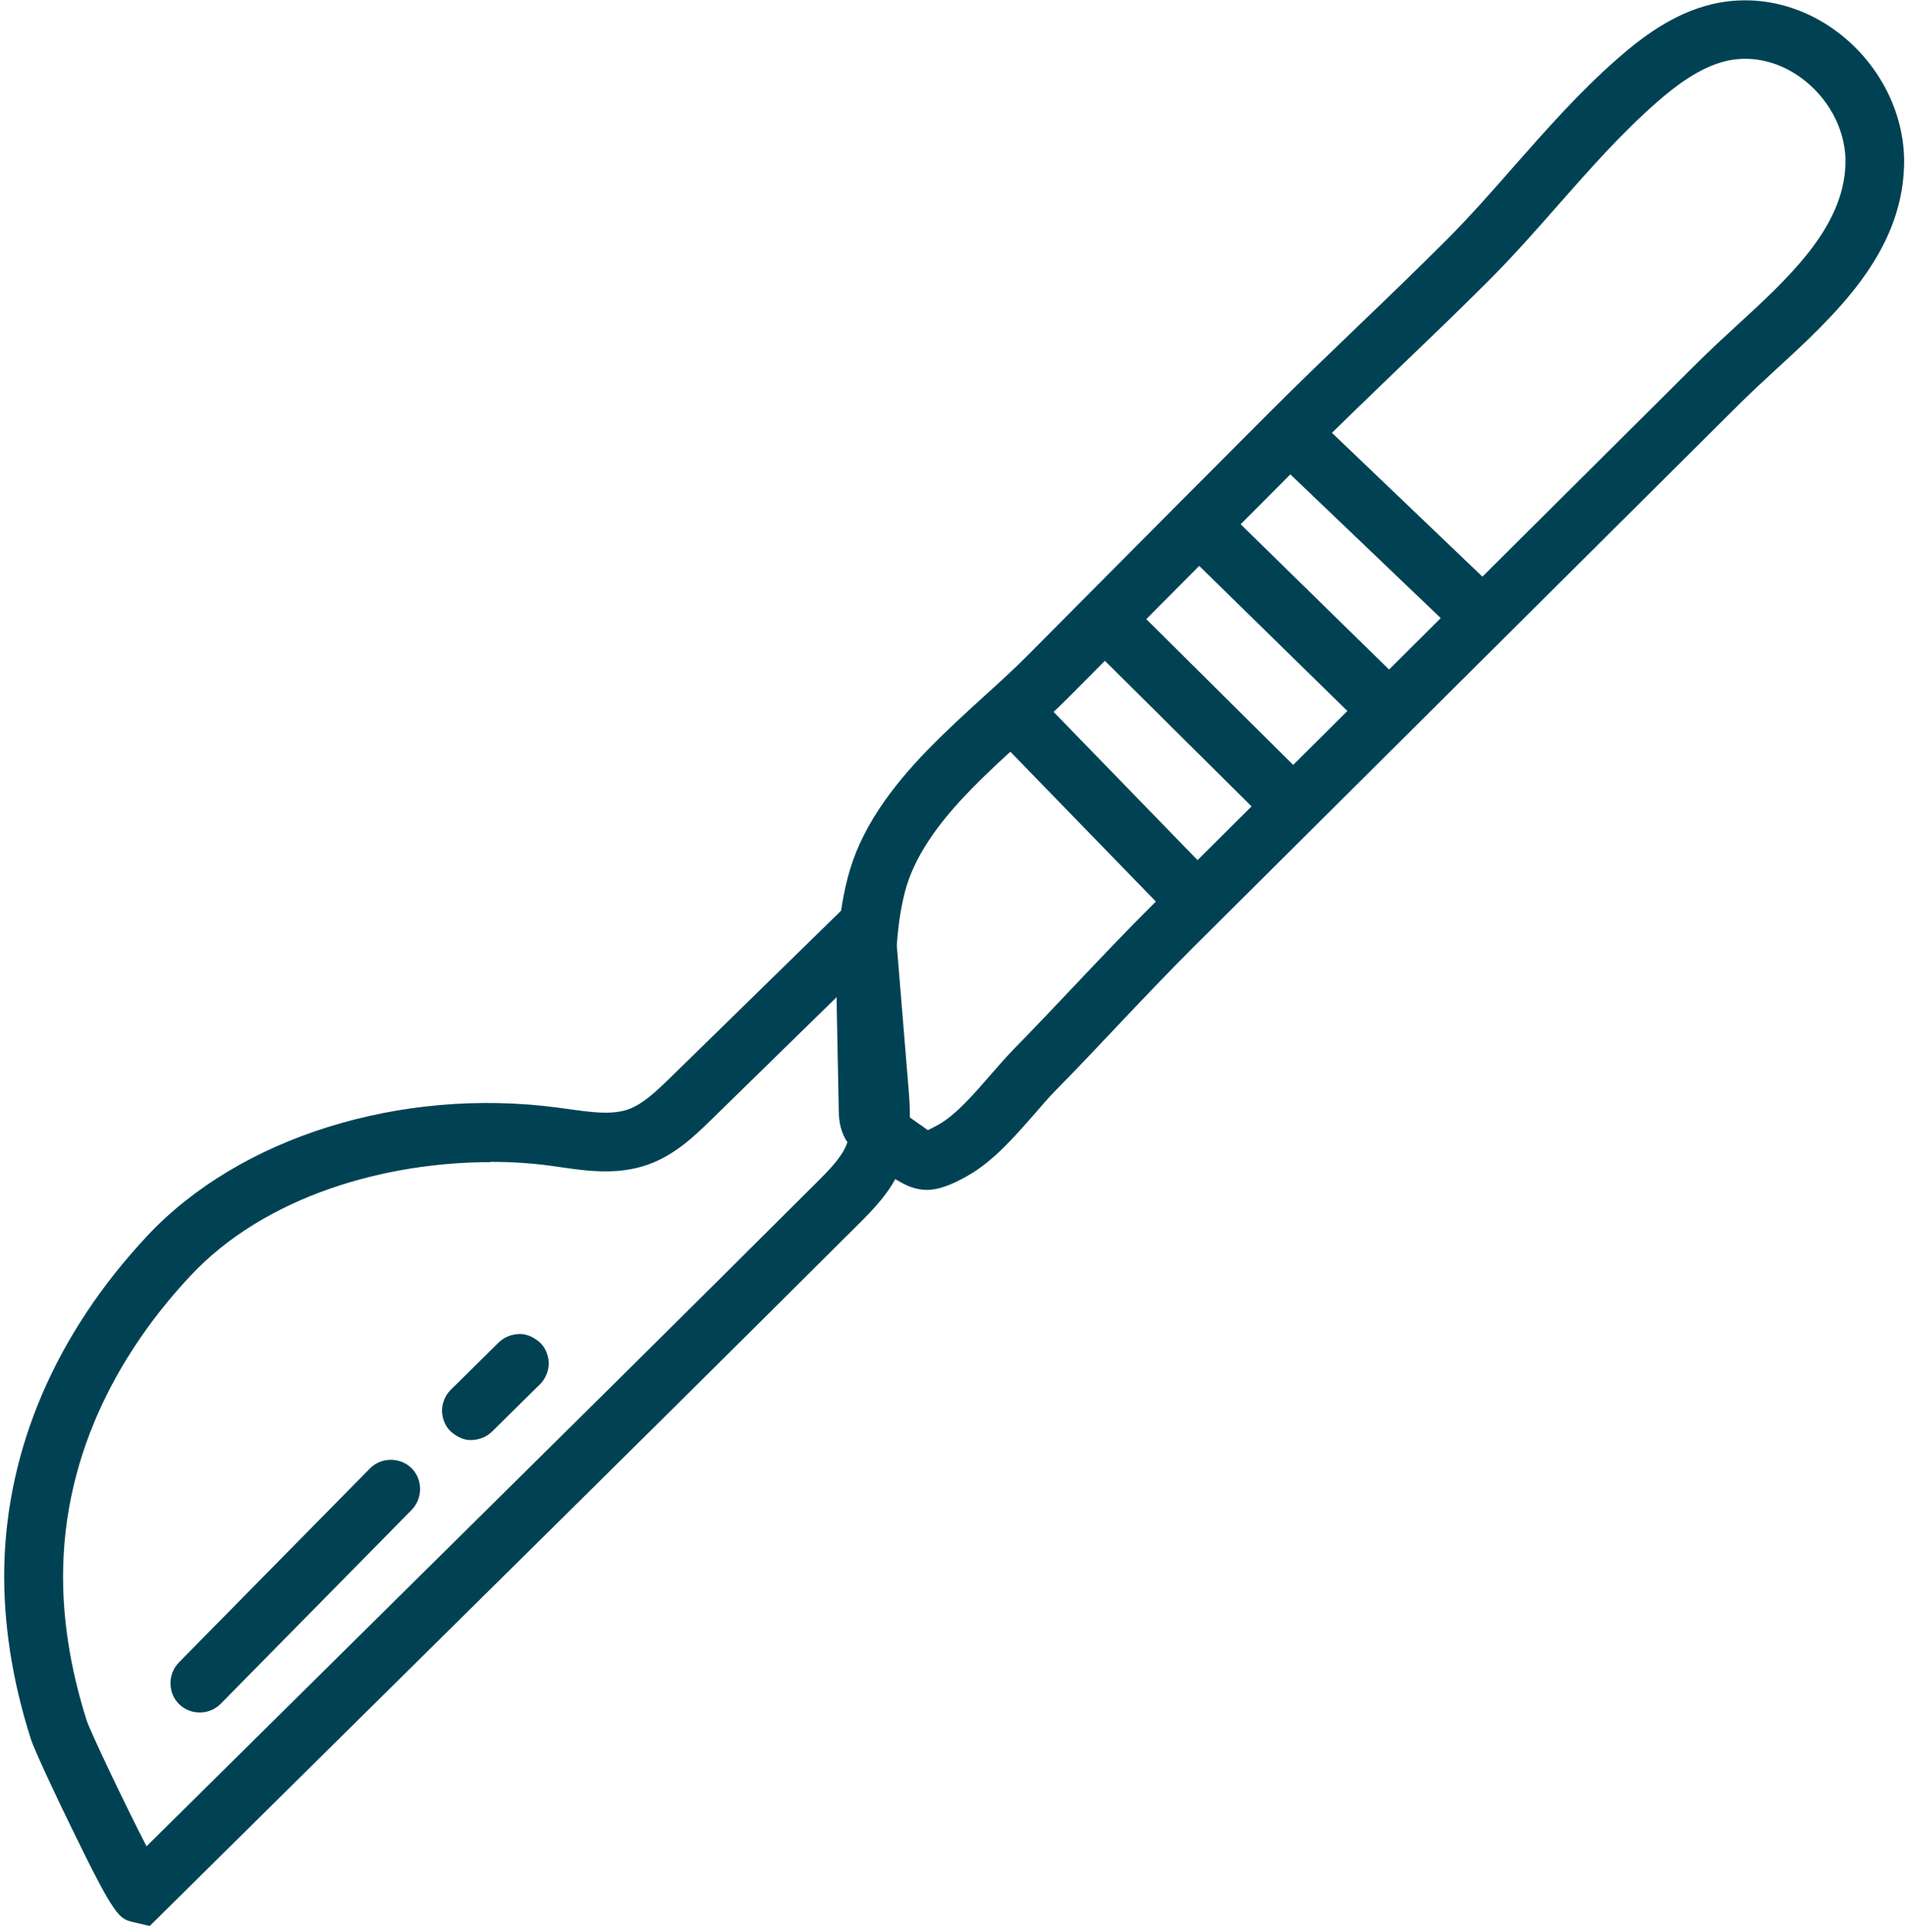
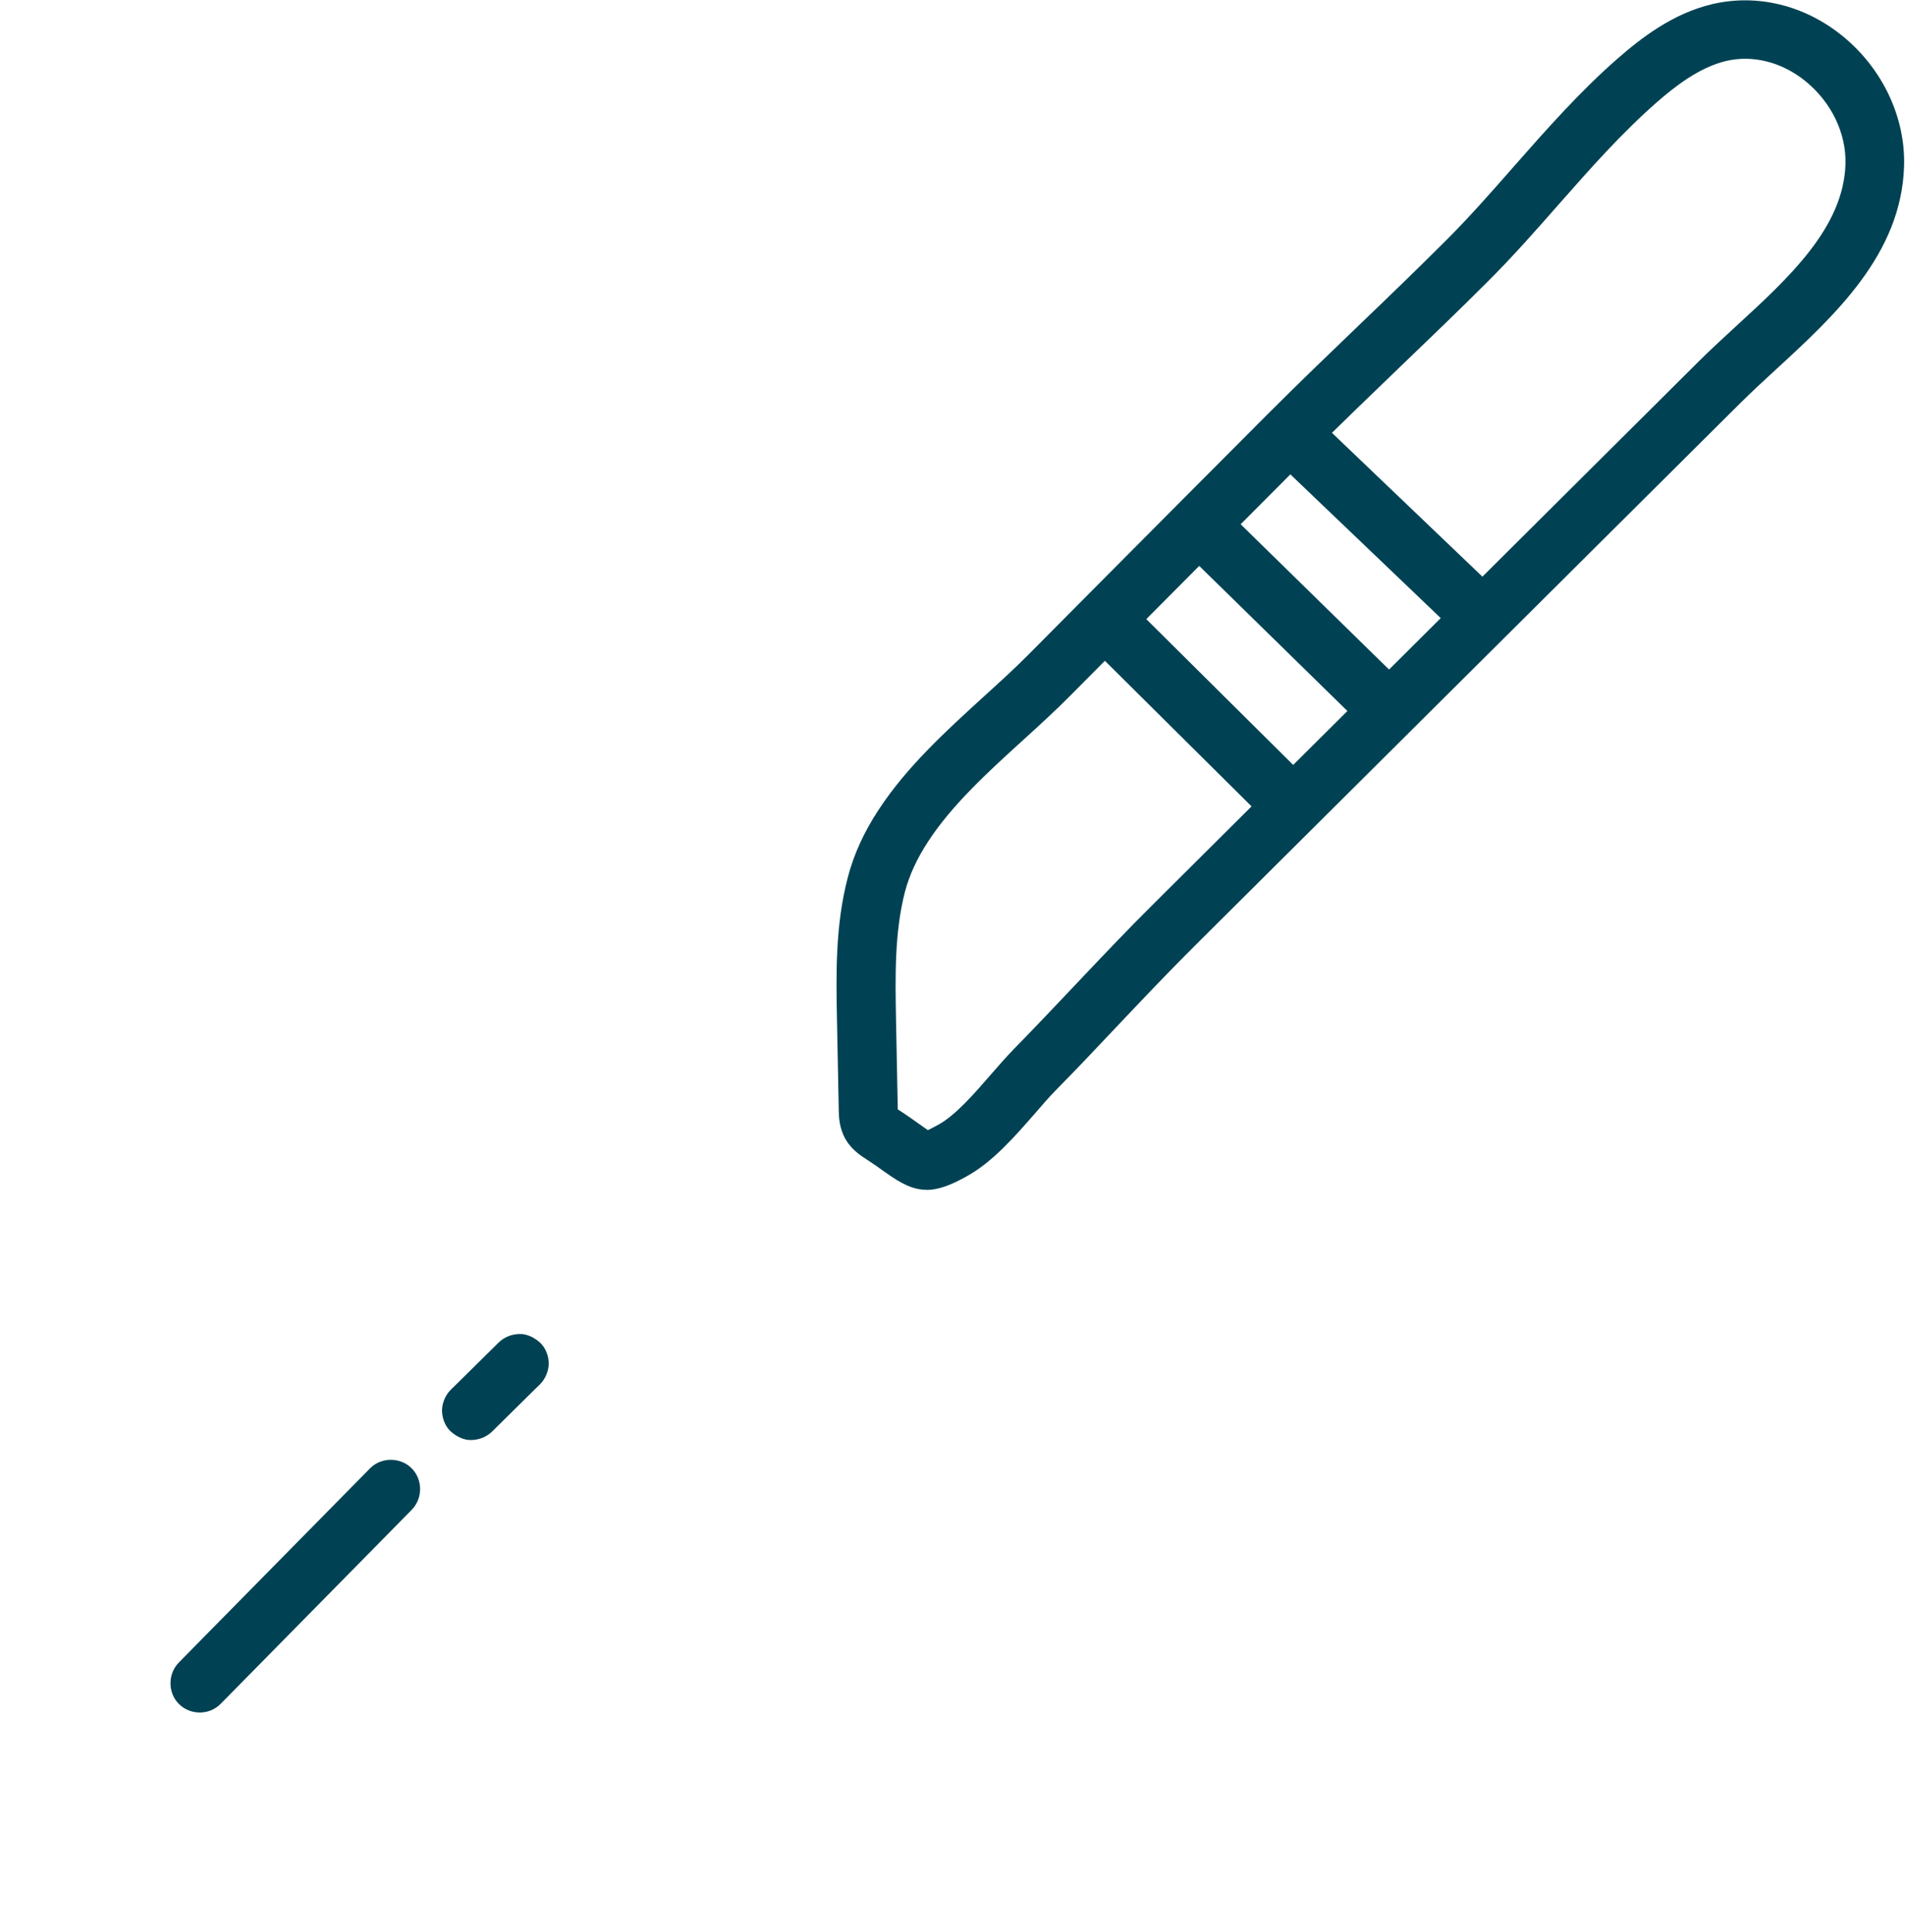
<svg xmlns="http://www.w3.org/2000/svg" width="143" height="145" viewBox="0 0 143 145" fill="none">
  <g clip-path="url(#clip0_769_1946)">
    <path d="M69.551 89.3C68.541 89.3 67.651 88.84 66.461 87.99C66.081 87.72 65.611 87.38 65.011 86.99C64.611 86.73 63.941 86.3 63.481 85.52C62.991 84.67 62.971 83.82 62.961 83.31L62.831 76.68C62.761 73.14 62.691 69.48 63.641 65.85C64.091 64.12 64.851 62.45 65.971 60.75C68.091 57.52 71.041 54.84 73.891 52.24C75.071 51.17 76.181 50.16 77.171 49.16L81.691 44.61C86.211 40.06 90.731 35.52 95.261 30.98C97.491 28.75 99.801 26.53 102.031 24.39C104.181 22.33 106.401 20.19 108.531 18.06C110.301 16.3 112.001 14.36 113.641 12.49C116.061 9.75 118.551 6.91 121.411 4.41C123.171 2.87 125.561 1.01 128.531 0.31C131.901 -0.48 135.471 0.39 138.321 2.71C141.311 5.15 143.041 8.8 142.931 12.47C142.731 19.08 137.721 23.68 133.291 27.75C132.351 28.61 131.471 29.43 130.661 30.23L89.691 70.98C87.691 72.97 85.701 75.07 83.781 77.1C82.271 78.7 80.761 80.3 79.221 81.86C78.741 82.35 78.211 82.96 77.661 83.6C76.201 85.27 74.551 87.17 72.631 88.25C71.341 88.98 70.401 89.31 69.531 89.31L69.551 89.3ZM67.381 83.26C67.381 83.26 67.381 83.26 67.391 83.26C68.081 83.7 68.601 84.08 69.041 84.39C69.241 84.53 69.481 84.7 69.651 84.82C69.801 84.75 70.061 84.62 70.481 84.39C71.741 83.68 73.131 82.09 74.351 80.68C74.951 79.99 75.521 79.34 76.091 78.75C77.611 77.2 79.101 75.62 80.601 74.04C82.541 71.99 84.551 69.86 86.601 67.83L127.561 27.08C128.431 26.22 129.351 25.37 130.321 24.48C134.291 20.84 138.391 17.07 138.531 12.32C138.601 10.01 137.481 7.69 135.551 6.11C133.771 4.66 131.591 4.1 129.561 4.58C127.551 5.06 125.711 6.5 124.341 7.7C121.701 10.02 119.401 12.62 116.971 15.38C115.281 17.3 113.531 19.29 111.661 21.15C109.501 23.31 107.261 25.46 105.091 27.54C102.881 29.67 100.581 31.87 98.391 34.07C93.861 38.6 89.351 43.15 84.831 47.69L80.311 52.24C79.241 53.32 78.091 54.37 76.871 55.48C74.221 57.89 71.481 60.38 69.681 63.14C68.831 64.44 68.261 65.68 67.931 66.93C67.141 69.98 67.201 73.33 67.261 76.57L67.391 83.2V83.24L67.381 83.26Z" fill="#004253" />
-     <path d="M11.23 144.55L10 144.26C8.94 144 8.65 143.93 5.42 137.29C4.35 135.11 2.56 131.32 2.3 130.47C0.9 126.07 0.24 121.74 0.32 117.61C0.51 108.66 4.22 100.06 11.05 92.76C17.98 85.35 30.08 81.57 41.88 83.13L42.69 83.24C44.35 83.47 45.91 83.7 47.16 83.26C48.29 82.86 49.33 81.84 50.34 80.86L66.81 64.76L68.17 81.33C68.27 82.49 68.39 83.94 68.2 85.39C68.09 86.22 67.9 86.97 67.6 87.68C66.86 89.46 65.52 90.8 64.45 91.87C54.67 101.62 44.69 111.49 35.03 121.03L11.24 144.55H11.23ZM36.83 87.22C29.02 87.22 19.95 89.7 14.28 95.77C10.04 100.3 4.95 107.78 4.74 117.7C4.66 121.35 5.26 125.2 6.51 129.14C6.81 130.02 9.39 135.46 11 138.57L31.92 117.88C41.57 108.34 51.55 98.48 61.32 88.73C62.2 87.85 63.11 86.94 63.52 85.97C63.66 85.63 63.76 85.25 63.81 84.81C63.93 83.9 63.86 82.9 63.76 81.69L63.17 74.48L53.42 84.01C52.2 85.2 50.68 86.69 48.63 87.41C46.37 88.21 44.09 87.89 42.08 87.6L41.31 87.49C39.89 87.3 38.38 87.2 36.83 87.2V87.22Z" fill="#004253" />
-     <path d="M77.52 51.816L74.356 54.889L88.285 69.227L91.448 66.154L77.52 51.816Z" fill="#004253" />
-     <path d="M84.484 44.917L81.378 48.047L95.525 62.086L98.631 58.956L84.484 44.917Z" fill="#004253" />
+     <path d="M84.484 44.917L81.378 48.047L95.525 62.086L98.631 58.956Z" fill="#004253" />
    <path d="M91.556 37.806L88.471 40.957L102.748 54.934L105.833 51.782L91.556 37.806Z" fill="#004253" />
    <path d="M98.363 30.937L95.316 34.126L109.797 47.964L112.844 44.776L98.363 30.937Z" fill="#004253" />
    <path d="M16.551 127.89C20.741 123.64 24.931 119.38 29.121 115.13C29.711 114.53 30.311 113.92 30.901 113.32C31.741 112.47 31.751 111.05 30.901 110.2C30.051 109.35 28.621 109.35 27.781 110.2C23.591 114.45 19.401 118.71 15.211 122.96C14.621 123.56 14.021 124.17 13.431 124.77C12.591 125.62 12.581 127.04 13.431 127.89C14.281 128.74 15.711 128.74 16.551 127.89Z" fill="#004253" />
    <path d="M36.951 107.43C38.001 106.4 39.041 105.37 40.091 104.33C40.241 104.18 40.391 104.04 40.541 103.89C40.941 103.49 41.191 102.89 41.191 102.33C41.191 101.77 40.951 101.14 40.541 100.77C40.131 100.4 39.571 100.1 38.981 100.12C38.391 100.14 37.851 100.35 37.421 100.77C36.371 101.8 35.331 102.83 34.281 103.87C34.131 104.02 33.981 104.16 33.831 104.31C33.431 104.71 33.181 105.31 33.181 105.87C33.181 106.43 33.421 107.06 33.831 107.43C34.241 107.8 34.801 108.1 35.391 108.08C35.981 108.06 36.521 107.85 36.951 107.43Z" fill="#004253" />
  </g>
  <defs>
    <clipPath id="clip0_769_1946">
      <rect width="142.63" height="144.55" fill="white" transform="translate(0.32)" />
    </clipPath>
  </defs>
</svg>